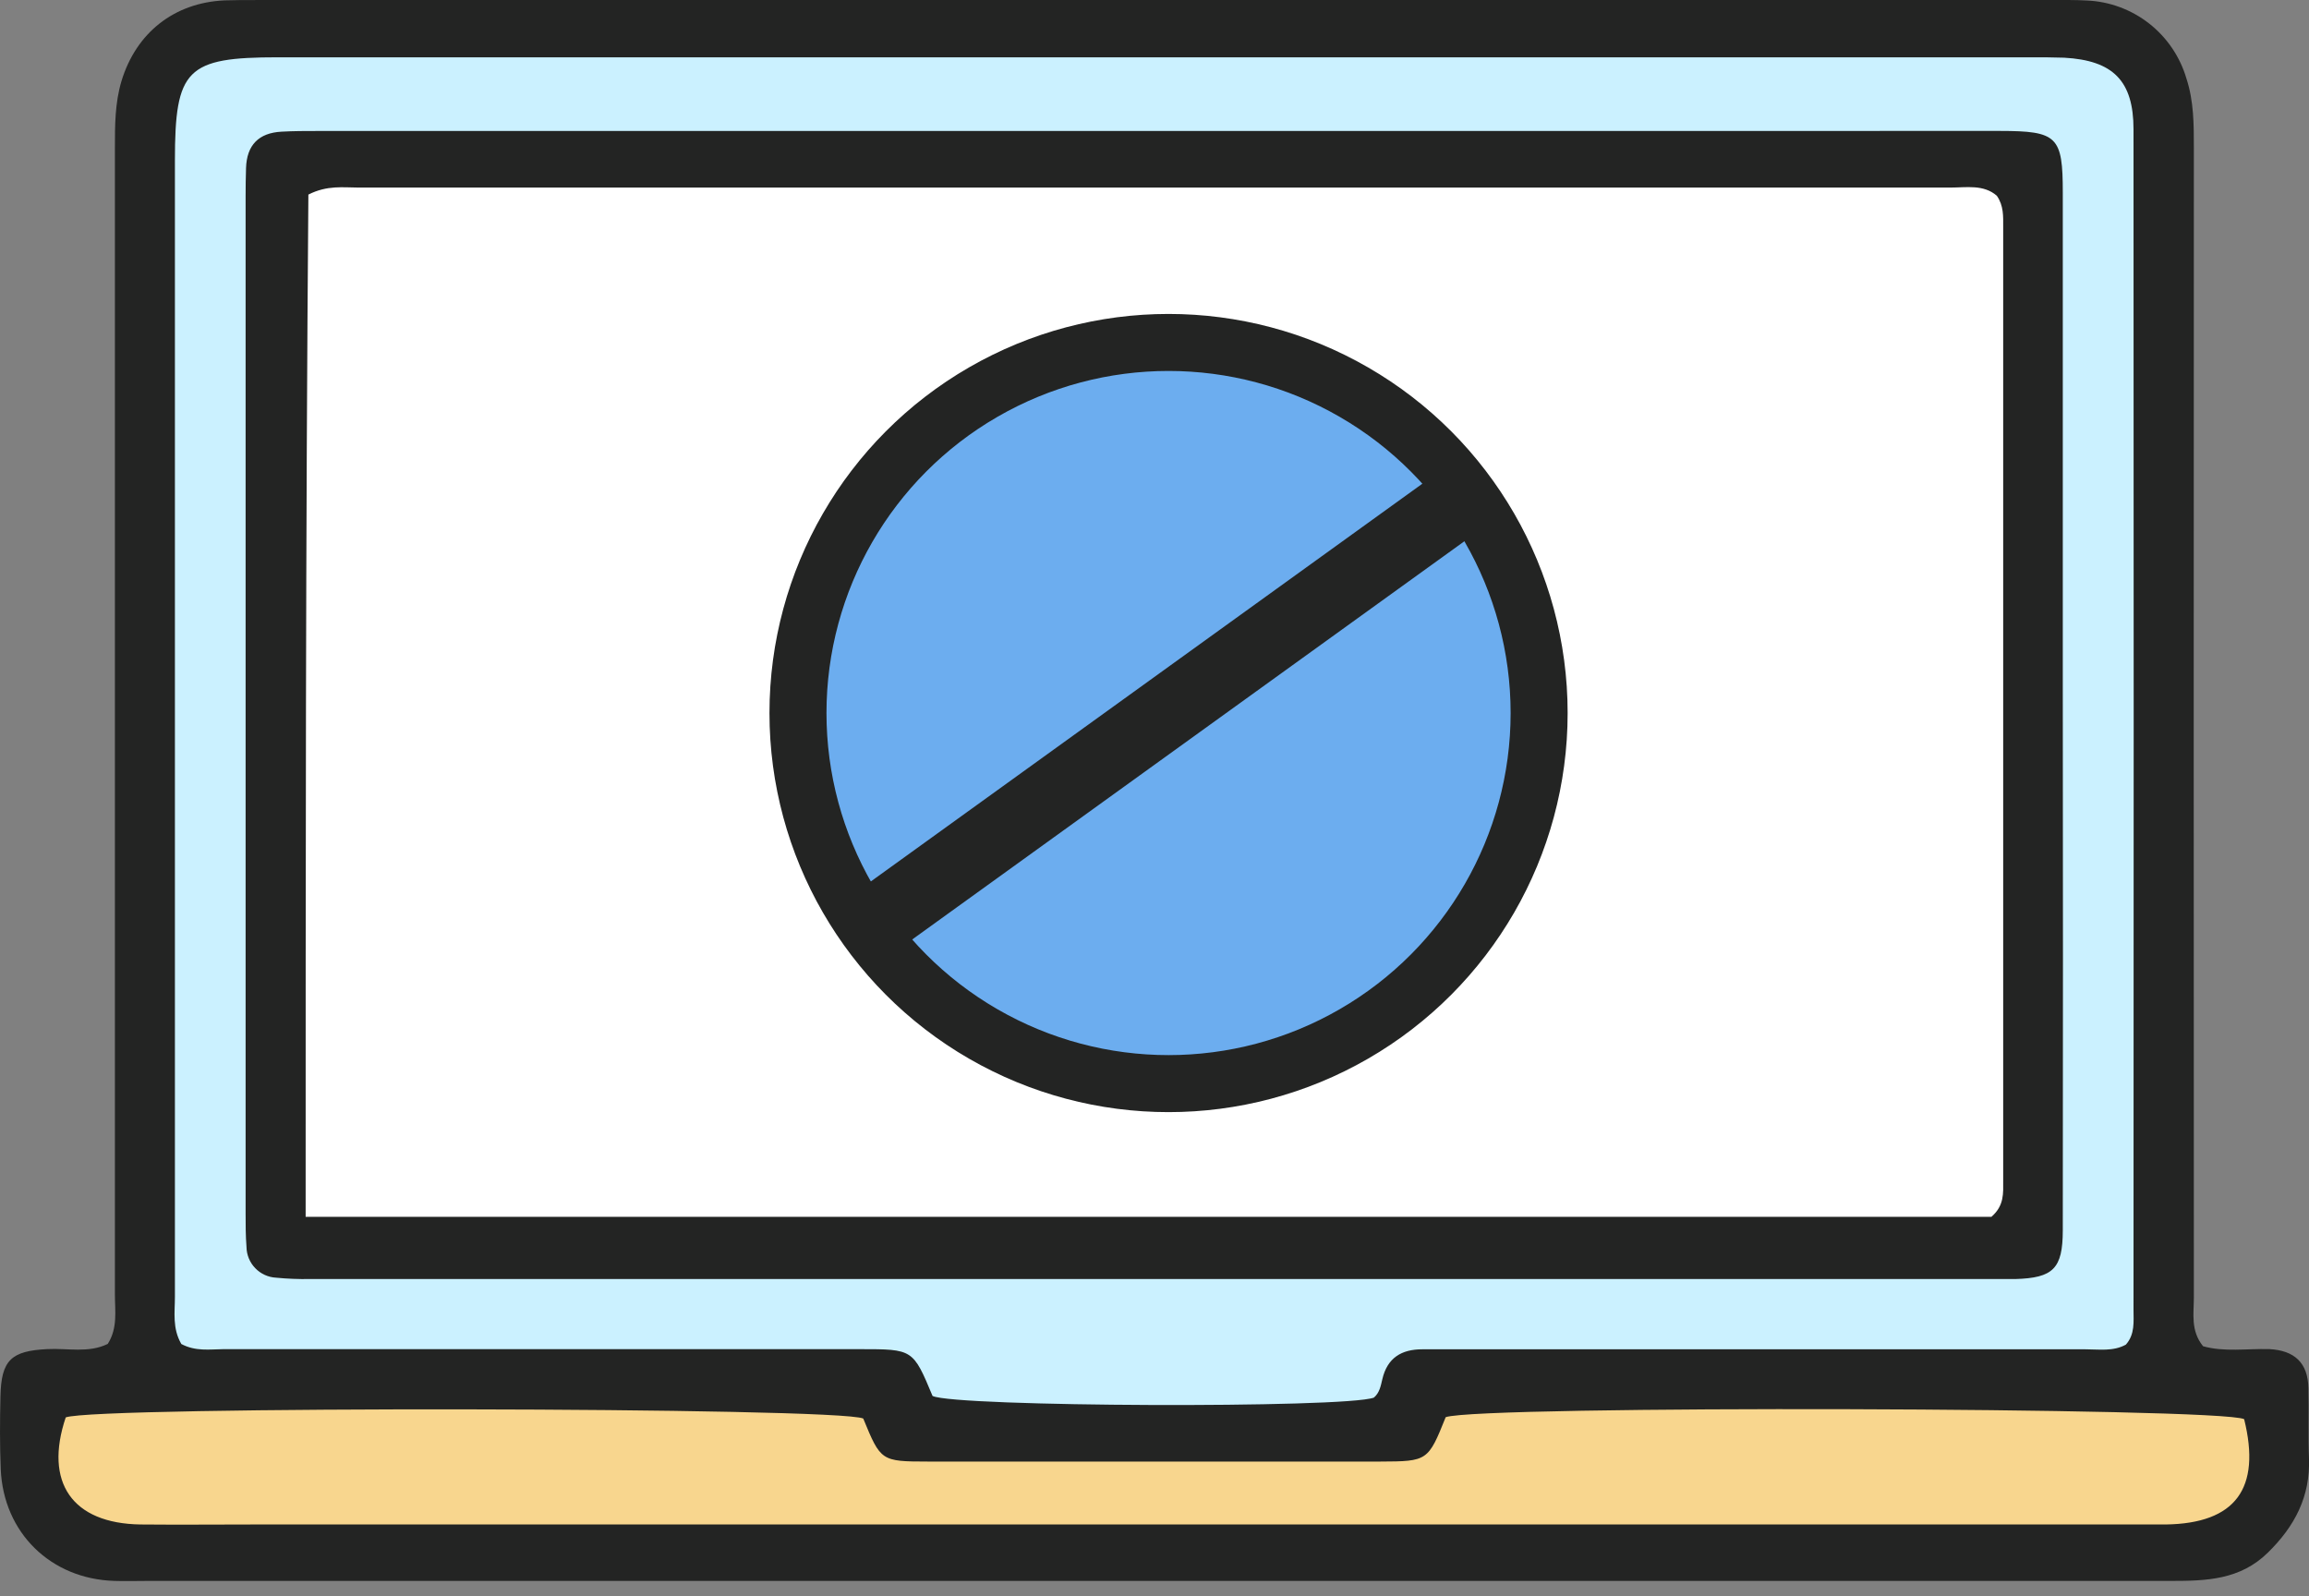
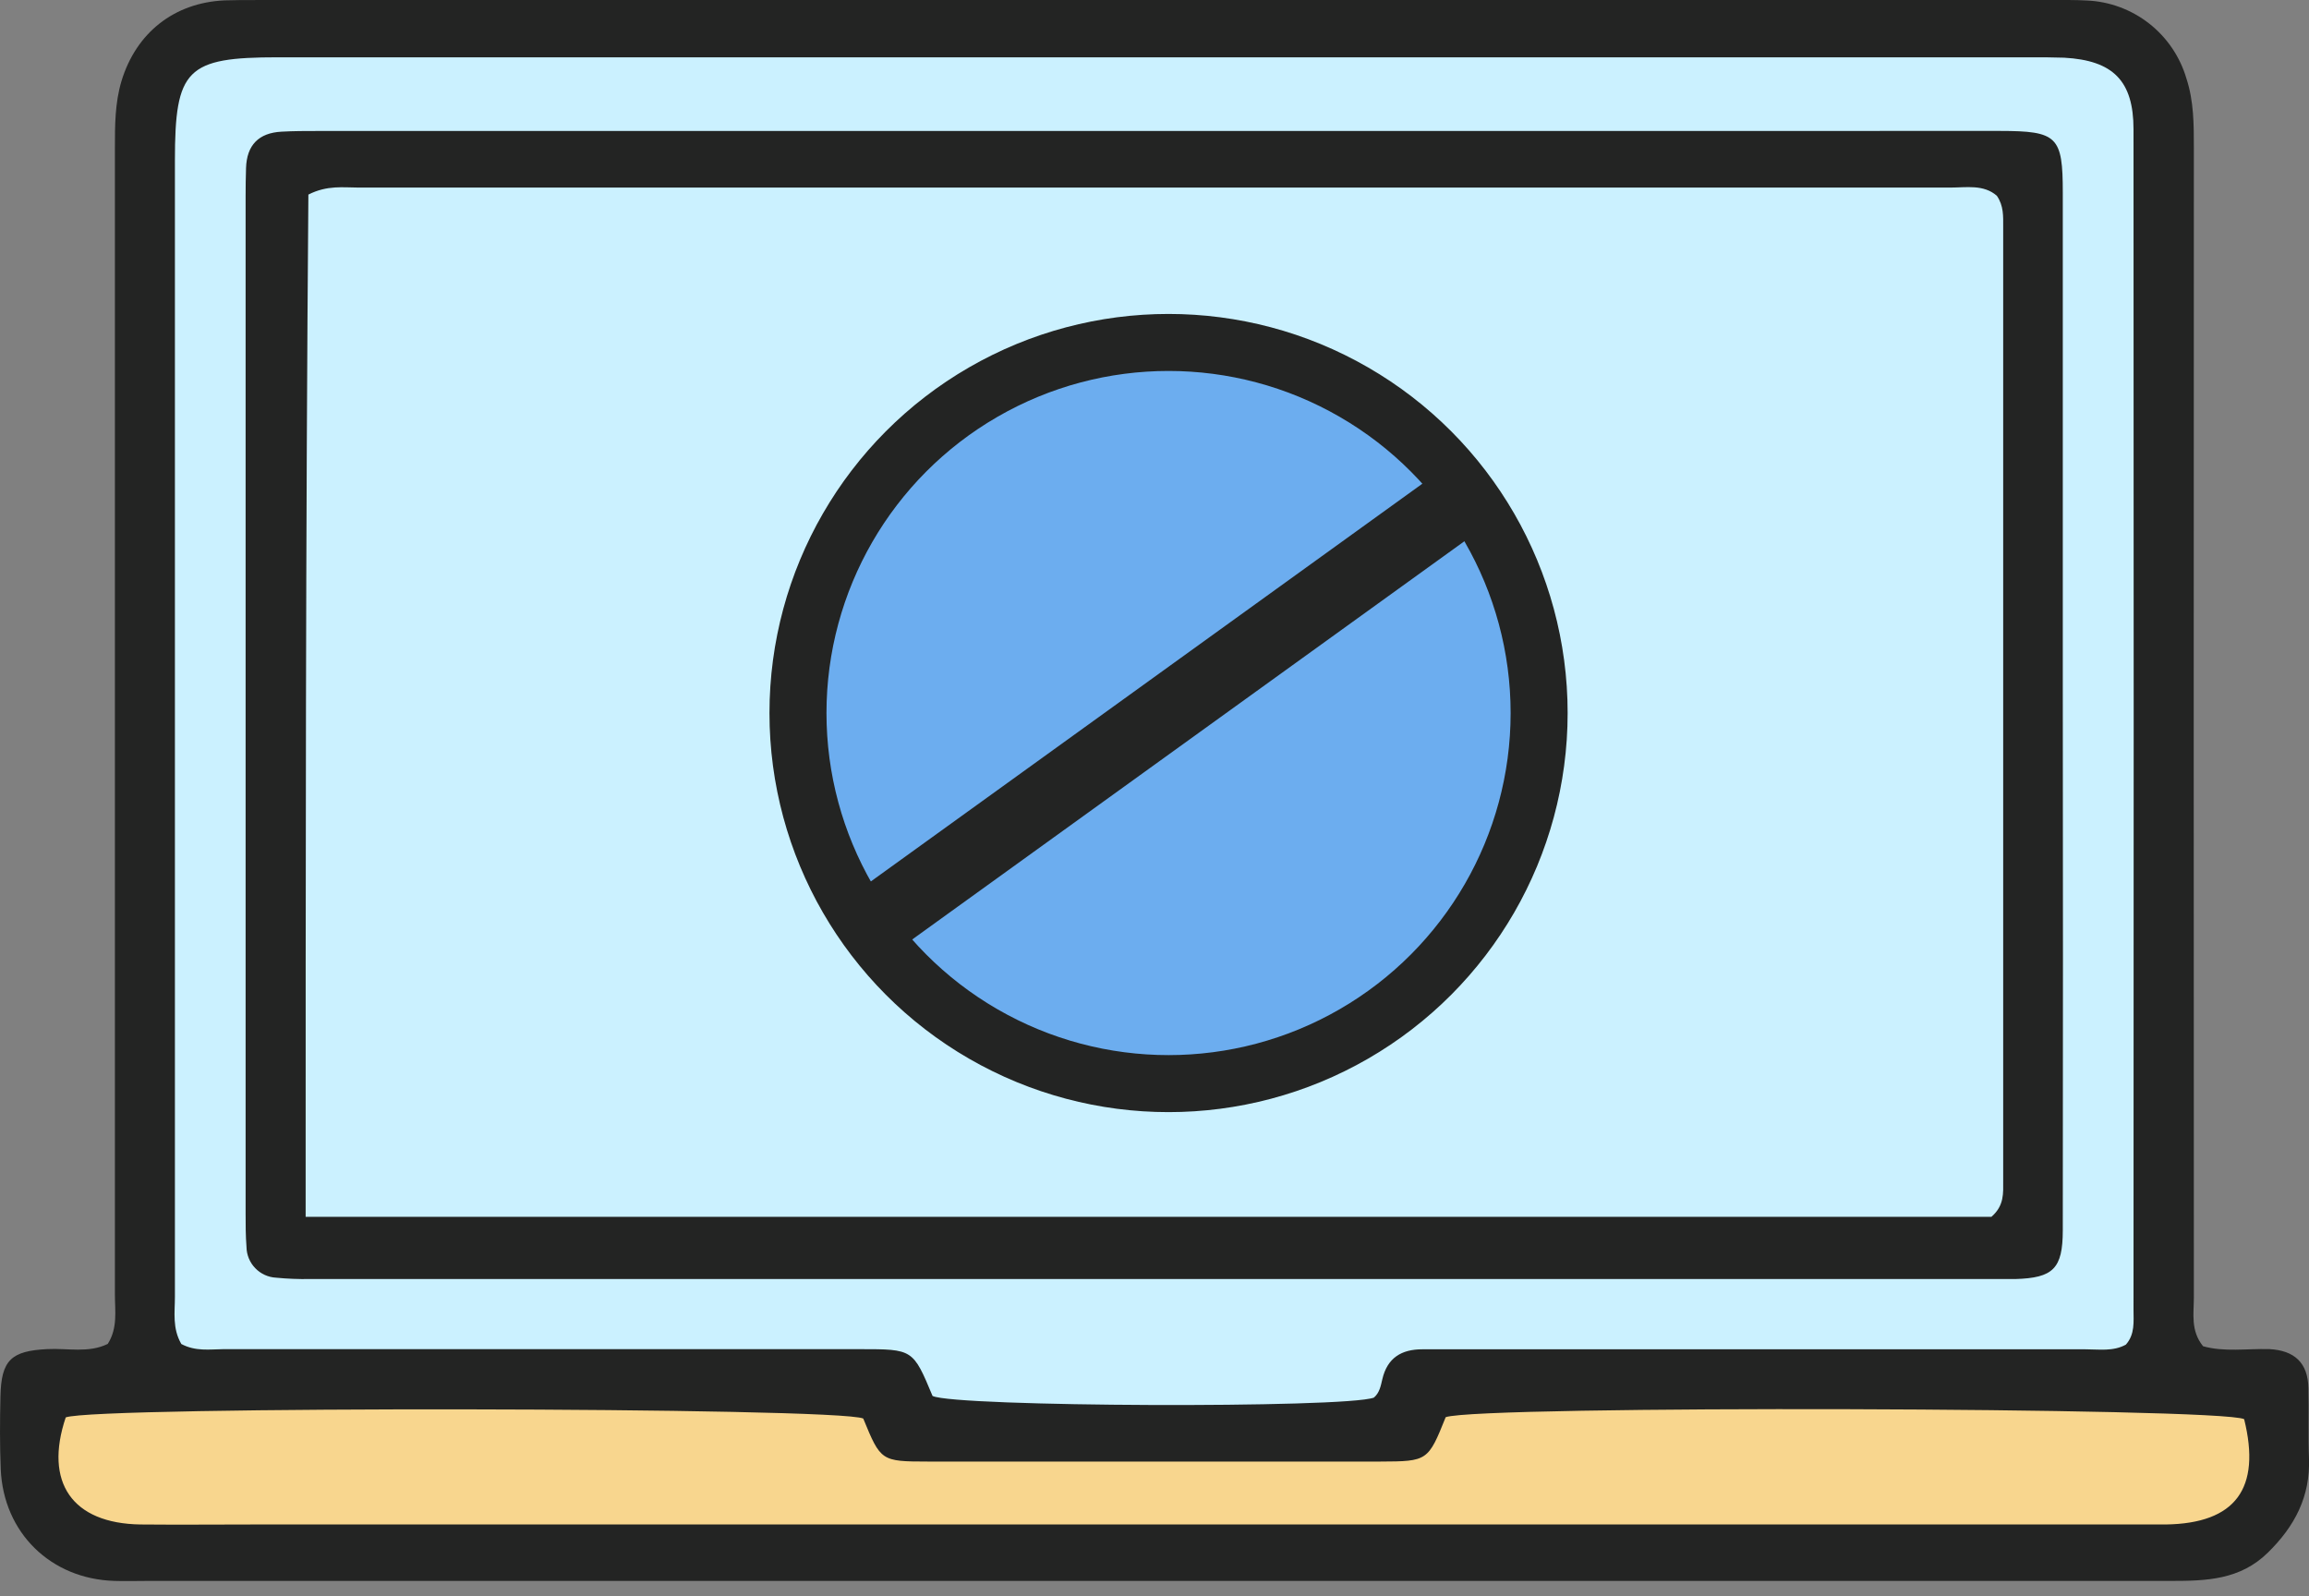
<svg xmlns="http://www.w3.org/2000/svg" width="81" height="56" viewBox="0 0 81 56" fill="none">
  <rect x="0" y="0" width="81" height="56" fill="#808080" stroke="none" />
  <path d="M1.493 53.013L0.993 49.013L29.493 48.513L31.993 50.013H48.993L49.993 48.513H79.493L79.993 52.513L76.993 54.513H4.493L1.493 53.013Z" fill="#F8D68E" />
  <path d="M5.493 2.513C5.493 1.961 5.941 1.513 6.493 1.513L74.493 1.513C75.045 1.513 75.493 1.961 75.493 2.513V47.033C75.493 47.578 75.058 48.022 74.513 48.033L50.815 48.507C50.606 48.511 50.403 48.581 50.235 48.707L48.76 49.813C48.587 49.943 48.376 50.013 48.16 50.013H32.407C32.142 50.013 31.888 49.908 31.7 49.72L30.778 48.798C30.595 48.615 30.349 48.51 30.091 48.505L6.473 48.033C5.929 48.022 5.493 47.578 5.493 47.033V2.513Z" fill="#CBF1FF" />
-   <path d="M10 6.535C10 5.983 10.448 5.535 11 5.535L70 5.535C70.552 5.535 71 5.983 71 6.535V41.945C71 42.49 70.563 42.935 70.019 42.945L49.516 43.323C49.319 43.327 49.128 43.389 48.966 43.501L47.728 44.357C47.561 44.473 47.362 44.535 47.159 44.535H33.484C33.232 44.535 32.99 44.441 32.806 44.27L32.065 43.587C31.885 43.421 31.65 43.327 31.405 43.322L10.982 42.945C10.437 42.935 10 42.49 10 41.945V6.535Z" fill="white" />
  <path d="M77.284 47.225C76.84 46.678 76.961 46.078 76.961 45.516C76.954 32.076 76.954 18.634 76.961 5.192C76.961 4.369 76.961 3.549 76.7 2.754C76.475 1.988 76.016 1.313 75.388 0.822C74.759 0.331 73.992 0.049 73.195 0.017C72.801 -0.005 72.405 0.001 72.011 0.001H8.974C8.609 0.001 8.244 0.001 7.879 0.013C6.107 0.094 4.777 1.15 4.262 2.842C4.031 3.613 4.031 4.402 4.031 5.192C4.031 18.601 4.031 32.011 4.031 45.419C4.031 45.987 4.135 46.58 3.781 47.143C3.113 47.474 2.372 47.289 1.659 47.326C0.394 47.388 0.042 47.711 0.016 48.983C-0.004 49.835 -0.009 50.687 0.026 51.537C0.12 53.769 1.781 55.391 4.014 55.458C4.41 55.471 4.804 55.458 5.2 55.458C28.857 55.458 52.513 55.458 76.167 55.458C77.4 55.458 78.583 55.423 79.557 54.466C80.501 53.541 81.05 52.495 80.999 51.154C80.968 50.333 80.999 49.512 80.979 48.691C80.962 47.8 80.484 47.373 79.608 47.326C78.816 47.306 78.021 47.434 77.284 47.225ZM6.361 47.147C6.04 46.59 6.136 46.032 6.136 45.494C6.136 32.209 6.136 18.924 6.136 5.637C6.136 2.418 6.543 2.01 9.756 2.01H71.226C71.622 2.01 72.018 2.01 72.412 2.024C74.129 2.119 74.844 2.836 74.844 4.537C74.852 18.34 74.852 32.143 74.844 45.945C74.844 46.362 74.899 46.804 74.576 47.169C74.131 47.415 73.635 47.333 73.155 47.333C66.163 47.333 59.168 47.333 52.172 47.333C51.412 47.333 50.653 47.333 49.892 47.333C49.163 47.333 48.668 47.634 48.493 48.379C48.438 48.612 48.396 48.858 48.196 49.028C47.174 49.408 33.522 49.357 32.714 48.97C32.028 47.328 32.028 47.328 30.172 47.328C22.724 47.328 15.276 47.328 7.828 47.328C7.355 47.333 6.859 47.413 6.361 47.147ZM50.715 49.714C51.929 49.291 77.902 49.369 78.725 49.784C79.329 52.219 78.421 53.442 75.979 53.478C75.552 53.478 75.127 53.478 74.702 53.478H8.939C7.601 53.478 6.264 53.491 4.925 53.478C2.534 53.442 1.538 52.004 2.306 49.722C3.343 49.322 29.396 49.357 30.283 49.762C30.895 51.254 30.909 51.269 32.551 51.271H48.425C50.081 51.265 50.099 51.249 50.715 49.714Z" fill="#232423" />
  <path d="M40.428 4.595H11.154C10.729 4.595 10.302 4.595 9.877 4.619C9.076 4.661 8.656 5.089 8.631 5.896C8.62 6.23 8.616 6.564 8.616 6.898C8.616 18.783 8.616 30.669 8.616 42.556C8.616 42.95 8.616 43.348 8.647 43.74C8.65 44.019 8.76 44.286 8.953 44.486C9.146 44.687 9.409 44.807 9.687 44.821C10.08 44.859 10.476 44.875 10.871 44.868H70.151C70.334 44.868 70.516 44.868 70.699 44.868C72.027 44.83 72.361 44.503 72.363 43.16C72.371 36.807 72.371 30.453 72.363 24.1C72.363 18.325 72.363 12.547 72.363 6.766C72.363 4.783 72.18 4.595 70.153 4.593L40.428 4.595ZM10.722 42.686C10.722 30.643 10.722 18.738 10.818 6.826C11.482 6.489 12.044 6.58 12.583 6.58C21.157 6.58 29.733 6.58 38.31 6.58C48.343 6.58 58.378 6.58 68.416 6.58C68.98 6.58 69.582 6.461 70.049 6.867C70.294 7.219 70.272 7.596 70.272 7.952C70.272 19.11 70.272 30.268 70.272 41.427C70.272 41.846 70.316 42.29 69.859 42.686H10.722Z" fill="#232423" />
  <circle cx="40.993" cy="25.013" r="13" fill="#6CADEF" stroke="#232423" stroke-width="2" />
  <rect x="51.221" y="16.013" width="2.5" height="27.404" transform="rotate(54.202 51.221 16.013)" fill="#232423" />
</svg>